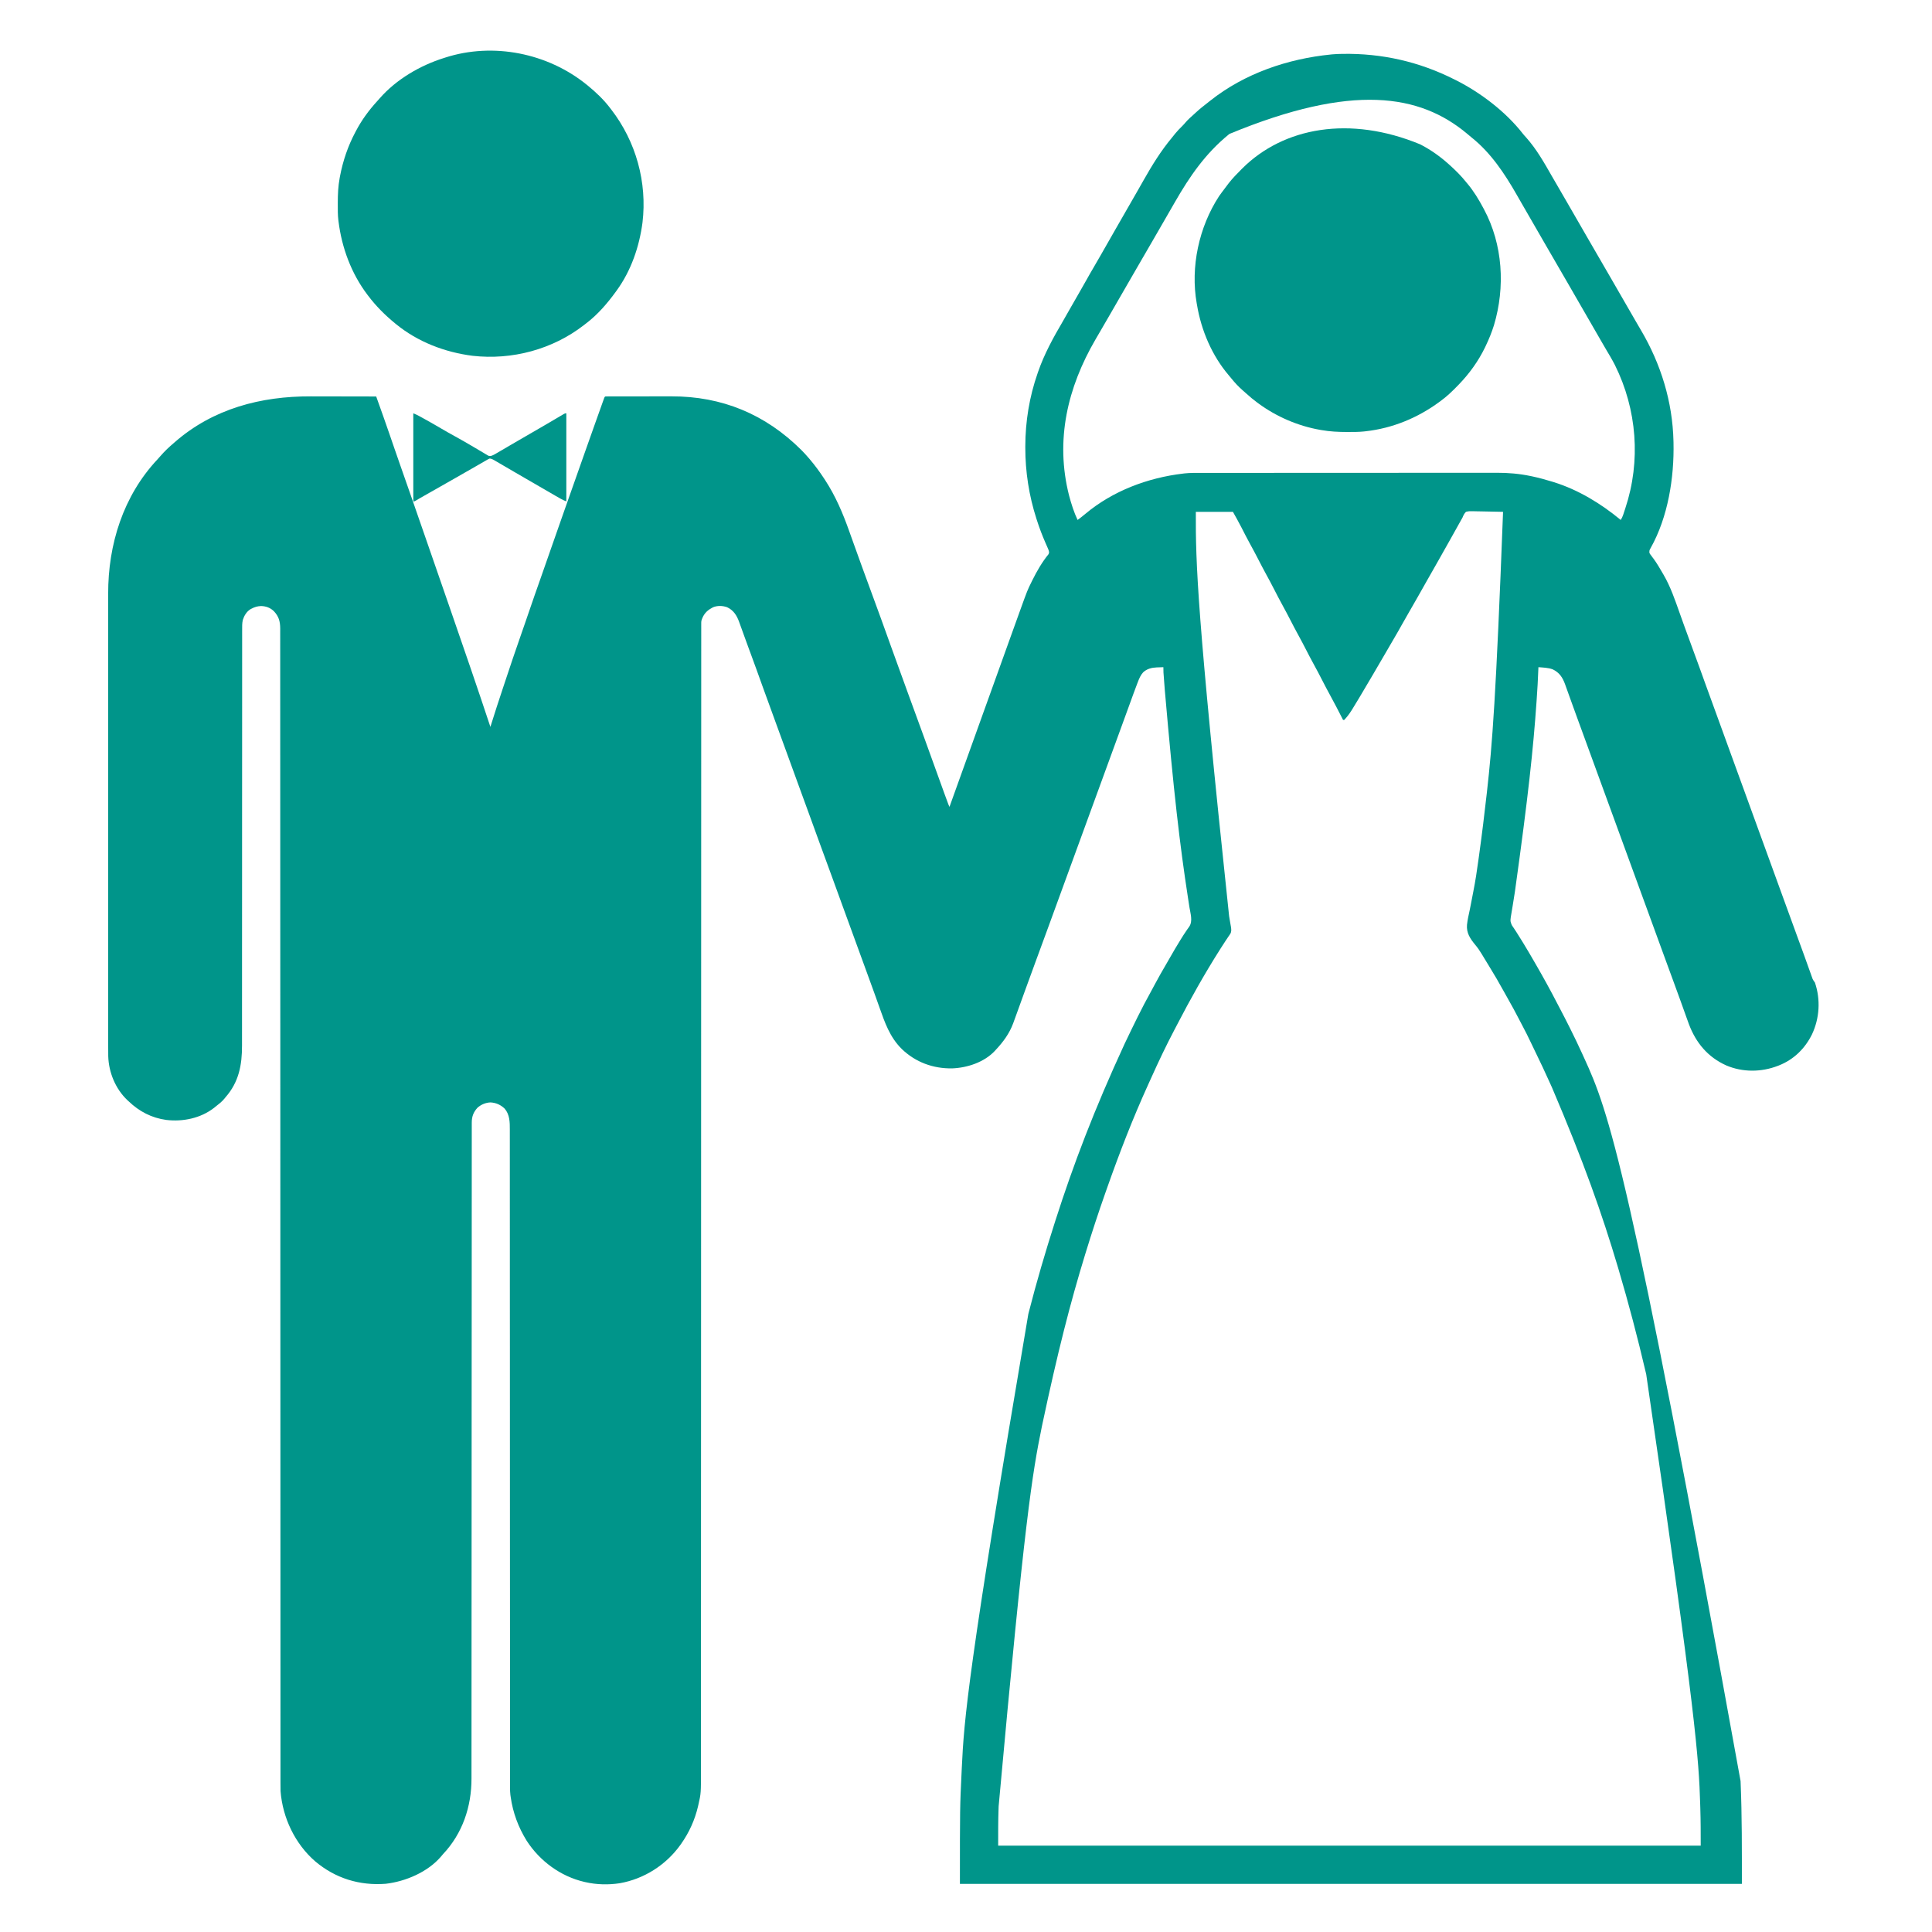
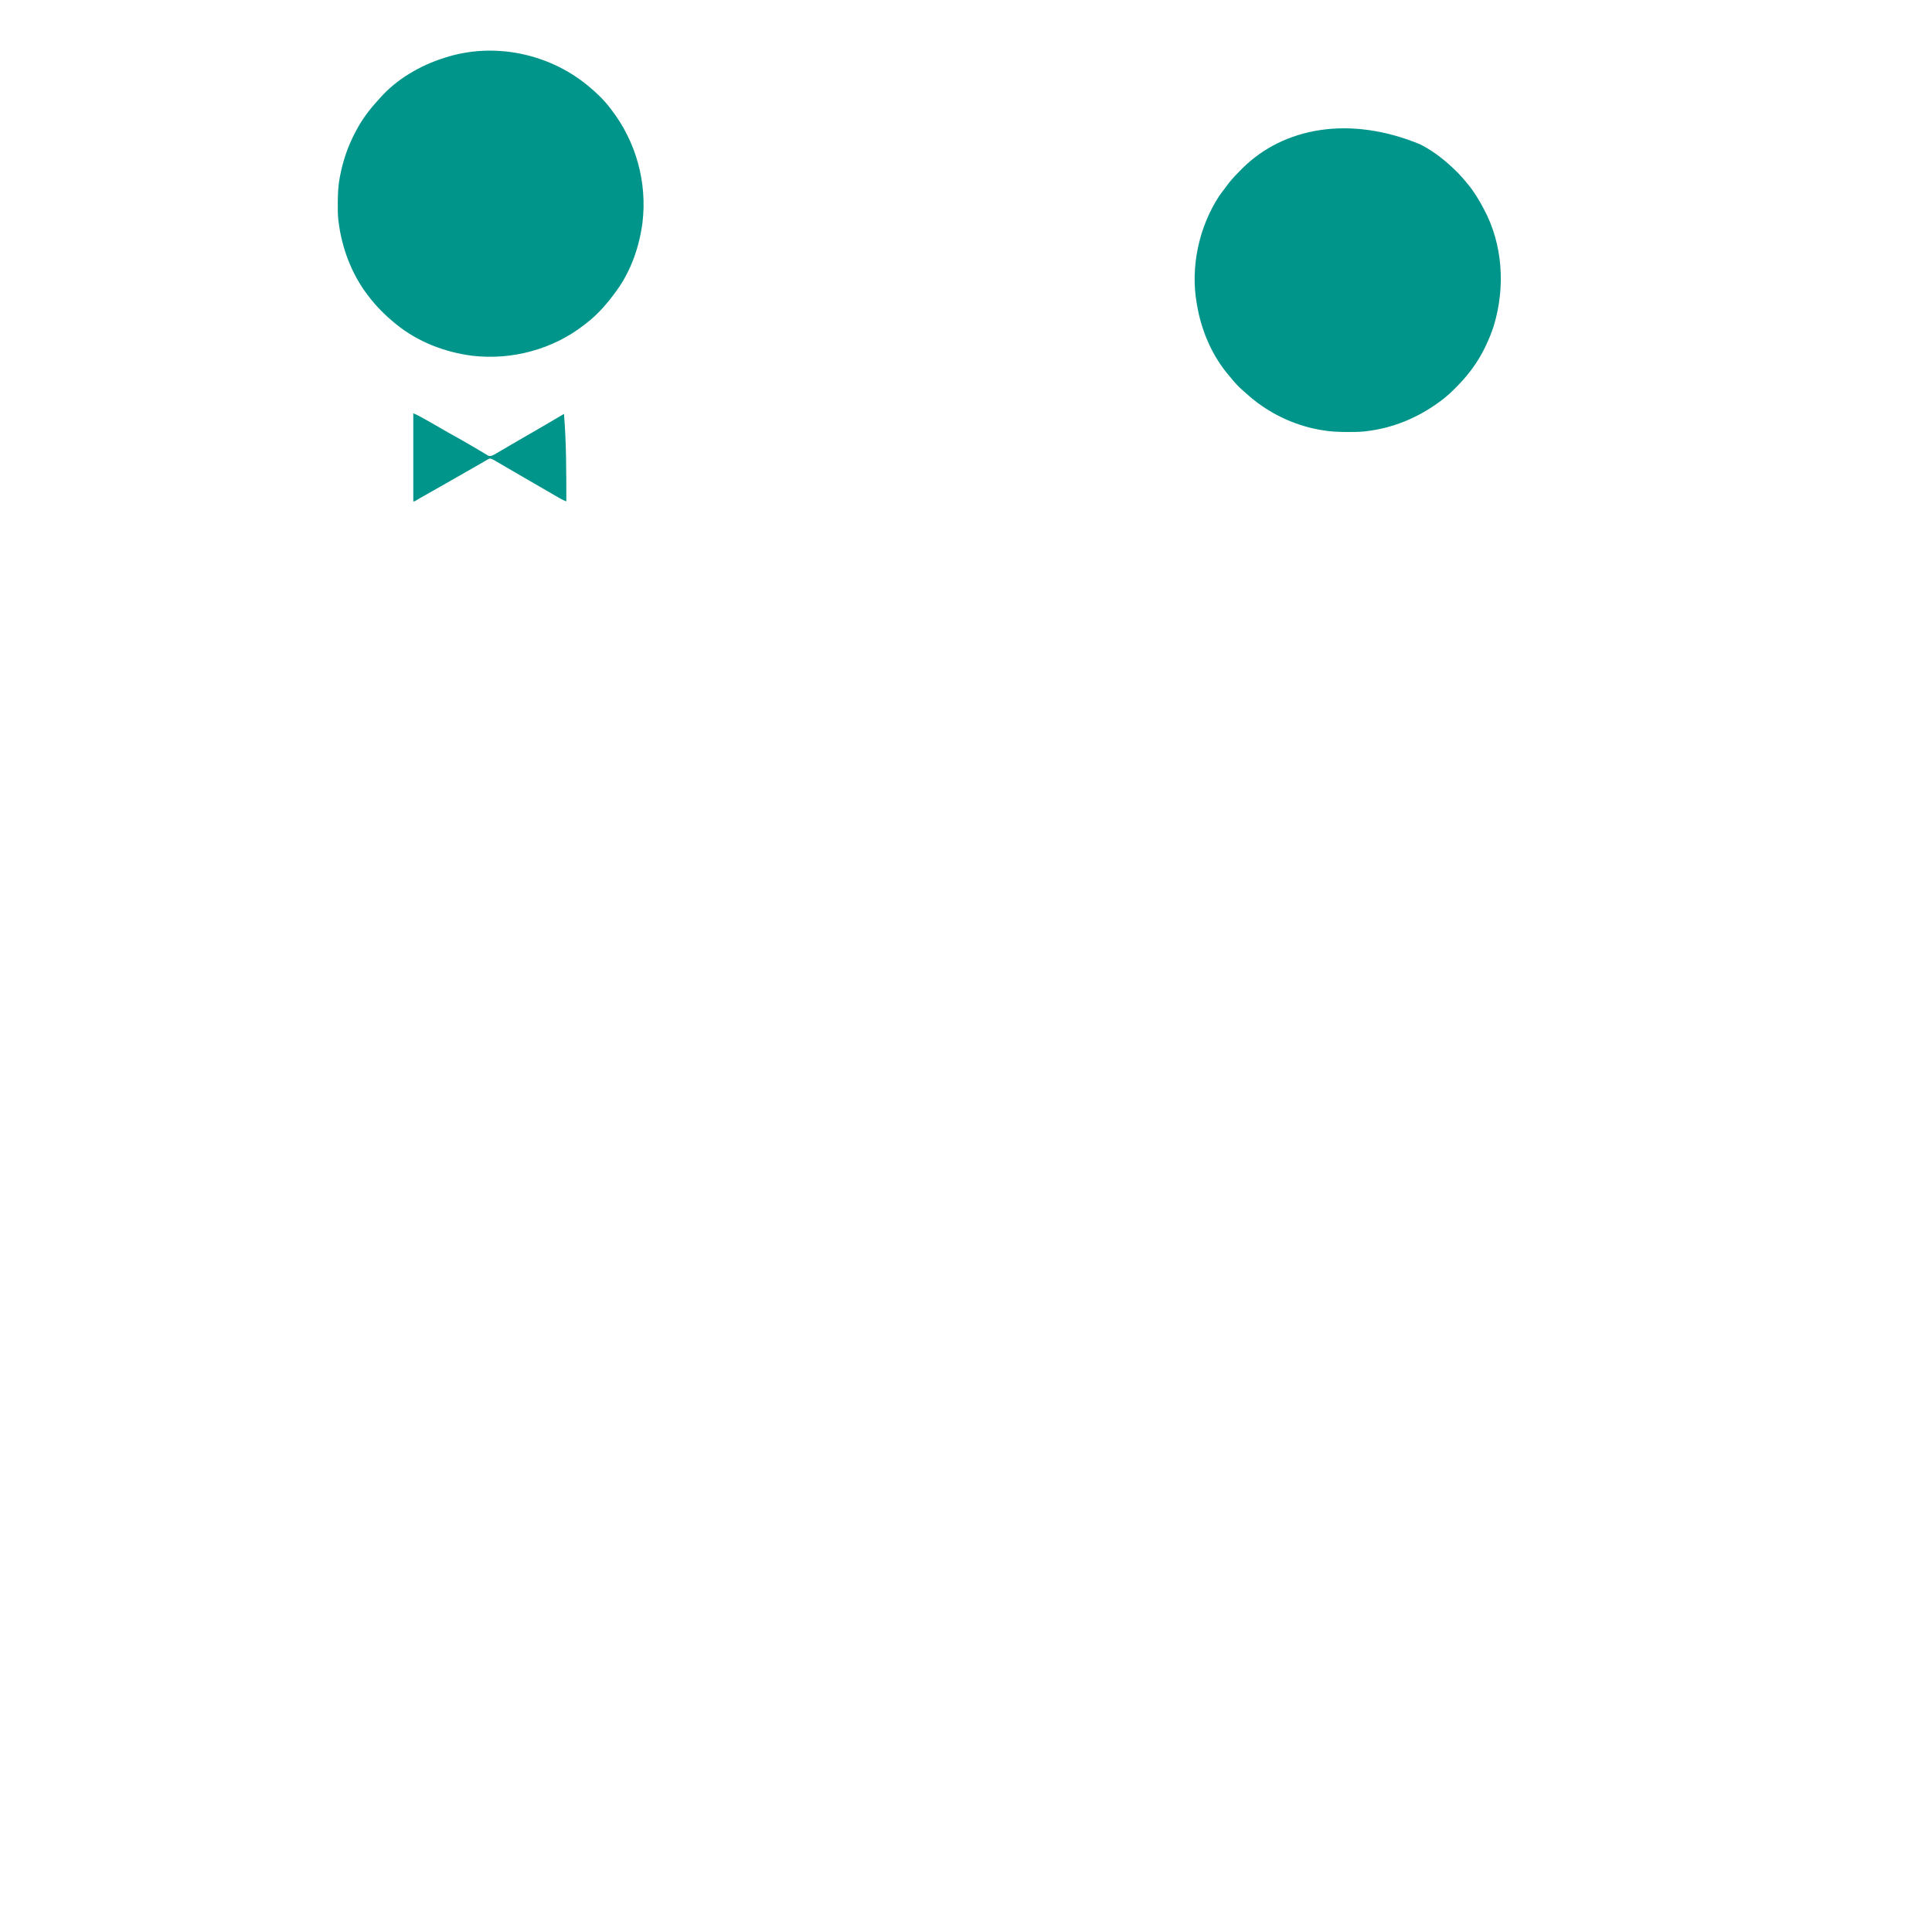
<svg xmlns="http://www.w3.org/2000/svg" width="3333" height="3333">
-   <path d="M0 0 C67.81 -1.125 132.254 13.507 192.831 44.062 C194.03 44.661 194.03 44.661 195.254 45.272 C237.978 66.704 281.532 99.864 311.018 137.757 C312.758 139.97 314.597 142.005 316.518 144.062 C334.342 163.973 347.817 187.711 360.971 210.81 C363.89 215.914 366.86 220.988 369.831 226.062 C376.579 237.609 383.264 249.191 389.939 260.78 C393.067 266.209 396.199 271.635 399.331 277.062 C400.581 279.229 401.831 281.395 403.081 283.562 C403.699 284.635 404.318 285.707 404.956 286.812 C410.581 296.562 410.581 296.562 412.456 299.812 C413.705 301.978 414.954 304.143 416.203 306.308 C419.343 311.748 422.48 317.189 425.616 322.632 C431.661 333.124 437.722 343.607 443.831 354.062 C450.578 365.609 457.264 377.191 463.939 388.78 C467.067 394.209 470.199 399.635 473.331 405.062 C474.581 407.229 475.831 409.395 477.081 411.562 C477.699 412.635 478.318 413.707 478.956 414.812 C485.831 426.729 492.706 438.645 499.581 450.562 C500.199 451.634 500.818 452.707 501.456 453.811 C502.706 455.98 503.956 458.149 505.203 460.319 C508.31 465.717 511.438 471.1 514.616 476.457 C549.13 534.888 569.226 600.013 570.831 668.062 C570.863 669.35 570.863 669.35 570.897 670.665 C572.212 730.961 561.5 799.088 531.475 852.457 C529.185 856.541 529.185 856.541 529.352 861.015 C530.371 862.863 531.495 864.431 532.831 866.062 C533.398 866.85 533.965 867.637 534.549 868.449 C535.431 869.588 535.431 869.588 536.331 870.75 C542.489 879.102 547.635 888.091 552.831 897.062 C553.207 897.706 553.584 898.35 553.972 899.014 C565.864 919.54 573.637 942.434 581.526 964.709 C583.43 970.077 585.355 975.437 587.276 980.798 C588.014 982.859 588.751 984.92 589.489 986.981 C594.321 1000.481 599.288 1013.929 604.268 1027.375 C611.989 1048.239 619.56 1069.153 627.059 1090.098 C634.051 1109.623 641.132 1129.112 648.331 1148.562 C656.03 1169.364 663.582 1190.215 671.06 1211.098 C678.051 1230.623 685.132 1250.112 692.331 1269.562 C700.03 1290.364 707.582 1311.215 715.06 1332.098 C722.051 1351.623 729.132 1371.112 736.331 1390.562 C743.78 1410.688 751.096 1430.858 758.331 1451.062 C766.439 1473.705 774.665 1496.301 783.018 1518.856 C787.384 1530.655 791.712 1542.466 795.964 1554.306 C796.699 1556.354 797.435 1558.401 798.172 1560.447 C802.071 1571.292 802.071 1571.292 803.832 1576.238 C805.11 1579.823 806.395 1583.406 807.682 1586.988 C808.059 1588.055 808.436 1589.122 808.825 1590.221 C809.178 1591.2 809.532 1592.179 809.896 1593.188 C810.35 1594.463 810.35 1594.463 810.814 1595.763 C811.88 1598.174 813.237 1599.974 814.831 1602.062 C824.818 1631.313 822.943 1663.592 809.792 1691.515 C797.669 1715.995 778.398 1734.99 752.831 1745.062 C751.851 1745.448 751.851 1745.448 750.853 1745.843 C722.239 1756.887 690.202 1757.126 661.831 1745.062 C630.071 1730.722 609.677 1706.206 597.51 1674.041 C595.39 1668.31 593.33 1662.558 591.284 1656.8 C589.919 1652.958 588.544 1649.12 587.166 1645.283 C586.694 1643.969 586.222 1642.655 585.75 1641.34 C585.399 1640.362 585.399 1640.362 585.04 1639.364 C584.33 1637.386 583.621 1635.407 582.913 1633.428 C578.659 1621.553 574.319 1609.71 569.956 1597.875 C568.482 1593.873 567.01 1589.872 565.538 1585.871 C564.976 1584.345 564.976 1584.345 564.404 1582.789 C559.461 1569.347 554.553 1555.892 549.643 1542.437 C549.155 1541.1 548.667 1539.763 548.179 1538.426 C546.21 1533.028 544.24 1527.631 542.271 1522.234 C538.869 1512.908 535.466 1503.582 532.061 1494.257 C531.706 1493.285 531.706 1493.285 531.344 1492.294 C530.15 1489.024 528.957 1485.755 527.763 1482.485 C525.608 1476.584 523.454 1470.683 521.3 1464.782 C520.102 1461.5 518.904 1458.219 517.706 1454.937 C517.226 1453.625 516.747 1452.312 516.268 1451 C515.912 1450.025 515.912 1450.025 515.549 1449.031 C491.831 1384.062 468.112 1319.093 443.674 1252.156 C443.195 1250.843 442.716 1249.531 442.237 1248.218 C441.039 1244.937 439.841 1241.655 438.643 1238.373 C436.489 1232.473 434.335 1226.573 432.181 1220.673 C430.986 1217.401 429.791 1214.128 428.596 1210.855 C428.241 1209.882 428.241 1209.882 427.879 1208.89 C425.216 1201.597 422.554 1194.303 419.891 1187.01 C419.648 1186.343 419.404 1185.676 419.154 1184.989 C417.925 1181.623 416.696 1178.256 415.467 1174.89 C413.051 1168.269 410.633 1161.649 408.212 1155.03 C407.268 1152.45 406.325 1149.869 405.381 1147.289 C405.15 1146.656 404.919 1146.023 404.68 1145.371 C401.669 1137.132 398.681 1128.885 395.715 1120.63 C393.981 1115.805 392.239 1110.982 390.497 1106.16 C389.689 1103.919 388.885 1101.676 388.086 1099.431 C386.988 1096.35 385.877 1093.274 384.764 1090.199 C384.453 1089.313 384.141 1088.428 383.82 1087.515 C379.499 1075.684 374.056 1067.31 362.518 1061.812 C354.715 1058.863 346.072 1058.739 337.831 1058.062 C337.811 1058.648 337.792 1059.234 337.772 1059.837 C337.141 1078.523 336.008 1097.163 334.706 1115.812 C334.626 1116.961 334.626 1116.961 334.544 1118.134 C328.909 1198.973 320.423 1279.556 297.374 1444.738 C297.217 1445.759 297.217 1445.759 297.057 1446.8 C295.877 1454.474 294.661 1462.141 293.396 1469.802 C293.278 1470.514 293.161 1471.227 293.04 1471.961 C292.482 1475.356 291.919 1478.748 291.344 1482.14 C291.046 1483.943 291.046 1483.943 290.742 1485.781 C290.565 1486.829 290.389 1487.877 290.207 1488.956 C289.27 1496.322 289.27 1496.322 291.893 1502.988 C292.352 1503.688 292.811 1504.388 293.283 1505.11 C293.794 1505.857 294.304 1506.604 294.831 1507.375 C295.939 1509.063 297.046 1510.754 298.151 1512.445 C299.045 1513.801 299.045 1513.801 299.957 1515.184 C303.298 1520.316 306.5 1525.533 309.706 1530.75 C310.72 1532.399 310.72 1532.399 311.755 1534.082 C318.632 1545.302 325.267 1556.657 331.831 1568.062 C332.335 1568.936 332.84 1569.81 333.359 1570.71 C346.085 1592.768 358.423 1615.012 370.067 1637.661 C371.804 1641.012 373.564 1644.349 375.329 1647.685 C380.901 1658.224 386.317 1668.834 391.643 1679.5 C392.077 1680.368 392.511 1681.236 392.958 1682.131 C399.898 1696.037 406.639 1710.012 413.061 1724.167 C414.339 1726.984 415.626 1729.798 416.917 1732.609 C458.805 1823.811 494.561 1917.919 686.581 2979.687 C686.611 2980.4 686.64 2981.113 686.671 2981.848 C689.117 3040.305 688.831 3098.446 688.831 3157.062 C243.661 3157.062 -201.509 3157.062 -660.169 3157.062 C-660.169 3024.76 -660.169 3024.76 -657.283 2964.443 C-657.17 2962.074 -657.059 2959.704 -656.949 2957.335 C-653.057 2873.483 -646.721 2789.744 -542.169 2174.062 C-541.887 2172.957 -541.604 2171.853 -541.313 2170.715 C-527.91 2118.372 -512.671 2066.508 -496.169 2015.062 C-495.851 2014.068 -495.533 2013.073 -495.205 2012.049 C-464.413 1915.938 -428.558 1821.565 -376.169 1708.062 C-375.869 1707.432 -375.568 1706.802 -375.258 1706.153 C-361.026 1676.383 -346.709 1646.564 -330.643 1617.735 C-328.41 1613.684 -326.245 1609.599 -324.071 1605.517 C-317.811 1593.782 -311.284 1582.24 -304.529 1570.785 C-301.883 1566.296 -299.297 1561.778 -296.736 1557.24 C-291.723 1548.362 -286.513 1539.621 -281.169 1530.937 C-280.496 1529.837 -279.823 1528.736 -279.129 1527.603 C-276.01 1522.534 -272.844 1517.531 -269.447 1512.644 C-268.88 1511.811 -268.314 1510.978 -267.73 1510.119 C-266.693 1508.606 -265.63 1507.109 -264.535 1505.638 C-258.101 1496.156 -262.488 1483.095 -264.163 1472.458 C-264.519 1470.193 -264.869 1467.927 -265.217 1465.661 C-265.725 1462.361 -266.234 1459.061 -266.744 1455.761 C-280.735 1365.068 -291.4 1273.906 -306.669 1097.937 C-306.735 1097.086 -306.801 1096.235 -306.868 1095.357 C-307.24 1090.515 -307.609 1085.673 -307.972 1080.83 C-308.081 1079.375 -308.191 1077.919 -308.302 1076.464 C-308.452 1074.479 -308.599 1072.493 -308.746 1070.507 C-308.869 1068.846 -308.869 1068.846 -308.995 1067.153 C-309.166 1064.115 -309.2 1061.104 -309.169 1058.062 C-312.15 1058.15 -315.128 1058.257 -318.107 1058.375 C-318.938 1058.397 -319.769 1058.42 -320.625 1058.443 C-329.391 1058.818 -337.668 1060.875 -344.169 1067.062 C-348.514 1071.898 -350.909 1077.589 -353.201 1083.601 C-353.647 1084.76 -353.647 1084.76 -354.101 1085.942 C-358.514 1097.487 -362.711 1109.113 -366.934 1120.728 C-368.194 1124.192 -369.456 1127.654 -370.718 1131.117 C-372.56 1136.171 -374.402 1141.226 -376.242 1146.281 C-379.485 1155.185 -382.732 1164.087 -385.982 1172.988 C-386.217 1173.632 -386.453 1174.277 -386.695 1174.941 C-387.879 1178.184 -389.064 1181.427 -390.248 1184.67 C-392.399 1190.56 -394.549 1196.45 -396.7 1202.34 C-397.898 1205.623 -399.096 1208.905 -400.294 1212.187 C-400.774 1213.5 -401.253 1214.812 -401.732 1216.125 C-425.451 1281.093 -449.169 1346.062 -473.607 1413 C-473.844 1413.649 -474.081 1414.299 -474.326 1414.968 C-474.805 1416.281 -475.284 1417.593 -475.763 1418.906 C-476.961 1422.187 -478.159 1425.469 -479.357 1428.75 C-481.512 1434.653 -483.667 1440.556 -485.822 1446.459 C-487.019 1449.735 -488.215 1453.012 -489.412 1456.289 C-489.649 1456.938 -489.886 1457.586 -490.13 1458.255 C-493.509 1467.511 -496.886 1476.768 -500.262 1486.026 C-502.439 1491.997 -504.616 1497.967 -506.794 1503.937 C-507.033 1504.591 -507.272 1505.245 -507.517 1505.919 C-514.997 1526.421 -522.527 1546.904 -530.088 1567.376 C-536.182 1583.884 -542.211 1600.415 -548.188 1616.966 C-551.423 1625.924 -554.668 1634.879 -557.914 1643.834 C-559.319 1647.713 -560.722 1651.592 -562.121 1655.474 C-563.489 1659.269 -564.87 1663.061 -566.263 1666.848 C-566.94 1668.698 -567.605 1670.553 -568.269 1672.408 C-574.762 1689.934 -585.429 1704.516 -598.169 1718.062 C-598.719 1718.676 -599.268 1719.289 -599.833 1719.921 C-618.123 1739.562 -647.39 1749.199 -673.572 1750.191 C-706.381 1750.707 -736.609 1739.648 -760.392 1716.804 C-781.214 1696.246 -789.725 1671.161 -799.303 1644.092 C-801.338 1638.35 -803.392 1632.614 -805.441 1626.876 C-806.215 1624.709 -806.989 1622.541 -807.762 1620.374 C-812.196 1607.95 -816.725 1595.562 -821.294 1583.187 C-827.819 1565.502 -834.264 1547.79 -840.669 1530.062 C-847.48 1511.215 -854.339 1492.388 -861.267 1473.584 C-867.85 1455.711 -874.338 1437.805 -880.808 1419.892 C-887.854 1400.389 -894.995 1380.924 -902.183 1361.473 C-908.632 1344.015 -914.986 1326.526 -921.264 1309.007 C-927.306 1292.157 -933.464 1275.352 -939.669 1258.562 C-946.627 1239.738 -953.498 1220.887 -960.269 1201.995 C-966.204 1185.44 -972.256 1168.931 -978.357 1152.437 C-986.055 1131.623 -993.621 1110.765 -1001.107 1089.875 C-1007.693 1071.499 -1014.282 1053.126 -1021.077 1034.826 C-1021.613 1033.383 -1022.149 1031.939 -1022.685 1030.496 C-1022.953 1029.775 -1023.22 1029.054 -1023.496 1028.312 C-1025.563 1022.733 -1027.594 1017.142 -1029.616 1011.547 C-1031.247 1007.037 -1032.885 1002.529 -1034.524 998.021 C-1035.32 995.824 -1036.113 993.625 -1036.903 991.426 C-1038.006 988.356 -1039.12 985.291 -1040.236 982.226 C-1040.559 981.316 -1040.883 980.407 -1041.216 979.469 C-1045.243 968.495 -1050.908 959.719 -1061.794 954.625 C-1069.483 951.888 -1078.43 951.557 -1086.044 954.687 C-1087.445 955.433 -1088.821 956.225 -1090.169 957.062 C-1090.867 957.486 -1091.564 957.91 -1092.283 958.347 C-1099.479 963.212 -1103.761 969.775 -1106.169 978.062 C-1106.464 981.007 -1106.464 981.007 -1106.42 984.091 C-1106.426 985.287 -1106.431 986.482 -1106.436 987.714 C-1106.431 989.022 -1106.427 990.331 -1106.422 991.679 C-1106.424 993.095 -1106.427 994.51 -1106.431 995.926 C-1106.439 999.836 -1106.435 1003.746 -1106.428 1007.656 C-1106.424 1011.918 -1106.43 1016.18 -1106.436 1020.443 C-1106.444 1027.948 -1106.444 1035.453 -1106.44 1042.959 C-1106.433 1054.195 -1106.438 1065.431 -1106.446 1076.667 C-1106.458 1095.815 -1106.461 1114.962 -1106.458 1134.11 C-1106.456 1153.523 -1106.458 1172.935 -1106.465 1192.348 C-1106.466 1193.573 -1106.466 1194.798 -1106.467 1196.059 C-1106.469 1202.304 -1106.472 1208.549 -1106.474 1214.794 C-1106.492 1259.338 -1106.501 1303.883 -1106.505 1348.428 C-1106.509 1393.949 -1106.518 1439.47 -1106.533 1484.991 C-1106.534 1485.686 -1106.534 1486.382 -1106.534 1487.098 C-1106.54 1502.64 -1106.545 1518.181 -1106.551 1533.723 C-1106.561 1562.467 -1106.571 1591.212 -1106.58 1619.956 C-1106.581 1622.137 -1106.582 1624.317 -1106.582 1626.497 C-1106.605 1695.018 -1106.622 1763.54 -1106.637 1832.061 C-1106.638 1836.609 -1106.639 1841.157 -1106.64 1845.704 C-1106.65 1891.365 -1106.66 1937.026 -1106.669 1982.687 C-1106.679 2029.083 -1106.689 2075.478 -1106.7 2121.874 C-1106.701 2126.418 -1106.702 2130.962 -1106.703 2135.505 C-1106.718 2203.968 -1106.735 2272.43 -1106.757 2340.893 C-1106.758 2343.072 -1106.759 2345.252 -1106.759 2347.432 C-1106.769 2376.167 -1106.779 2404.903 -1106.789 2433.639 C-1106.795 2449.179 -1106.8 2464.72 -1106.805 2480.26 C-1106.806 2480.955 -1106.806 2481.651 -1106.806 2482.367 C-1106.822 2527.868 -1106.83 2573.368 -1106.834 2618.869 C-1106.838 2663.99 -1106.848 2709.111 -1106.866 2754.232 C-1106.869 2760.467 -1106.871 2766.702 -1106.873 2772.936 C-1106.874 2774.158 -1106.874 2775.381 -1106.875 2776.64 C-1106.882 2795.995 -1106.882 2815.35 -1106.88 2834.704 C-1106.878 2853.735 -1106.883 2872.765 -1106.895 2891.795 C-1106.902 2902.953 -1106.904 2914.11 -1106.897 2925.268 C-1106.894 2932.682 -1106.897 2940.096 -1106.906 2947.51 C-1106.911 2951.71 -1106.913 2955.91 -1106.907 2960.11 C-1106.844 3000.848 -1106.844 3000.848 -1111.357 3020.562 C-1111.571 3021.514 -1111.786 3022.467 -1112.006 3023.448 C-1117.494 3046.833 -1127.314 3068.471 -1141.169 3088.062 C-1141.799 3088.956 -1141.799 3088.956 -1142.44 3089.868 C-1167.204 3124.464 -1205.12 3148.561 -1247.044 3155.937 C-1266.33 3158.91 -1287.14 3158.452 -1306.169 3154.062 C-1306.905 3153.896 -1307.64 3153.729 -1308.398 3153.558 C-1349.167 3144.028 -1384.925 3117.674 -1407.593 3082.603 C-1421.984 3059.413 -1431.374 3034.103 -1435.169 3007.062 C-1435.339 3005.866 -1435.508 3004.67 -1435.683 3003.438 C-1436.212 2999.159 -1436.309 2994.953 -1436.295 2990.645 C-1436.297 2989.831 -1436.298 2989.017 -1436.3 2988.178 C-1436.304 2985.451 -1436.3 2982.725 -1436.297 2979.998 C-1436.298 2978.014 -1436.3 2976.03 -1436.302 2974.047 C-1436.306 2968.576 -1436.305 2963.106 -1436.302 2957.635 C-1436.3 2951.691 -1436.304 2945.746 -1436.307 2939.802 C-1436.312 2929.377 -1436.313 2918.953 -1436.312 2908.528 C-1436.311 2897.342 -1436.312 2886.155 -1436.316 2874.969 C-1436.316 2874.263 -1436.316 2873.556 -1436.316 2872.829 C-1436.318 2869.226 -1436.319 2865.624 -1436.32 2862.022 C-1436.323 2854.636 -1436.325 2847.251 -1436.328 2839.866 C-1436.328 2838.75 -1436.328 2838.75 -1436.328 2837.612 C-1436.332 2826.035 -1436.334 2814.458 -1436.336 2802.881 C-1436.336 2801.708 -1436.336 2801.708 -1436.336 2800.511 C-1436.336 2797.334 -1436.337 2794.158 -1436.337 2790.981 C-1436.342 2752.151 -1436.357 2713.32 -1436.376 2674.489 C-1436.38 2665.402 -1436.385 2656.316 -1436.389 2647.229 C-1436.39 2645.565 -1436.39 2643.901 -1436.391 2642.236 C-1436.393 2638.897 -1436.394 2635.558 -1436.396 2632.219 C-1436.398 2628.867 -1436.399 2625.516 -1436.401 2622.165 C-1436.419 2583.505 -1436.436 2544.846 -1436.451 2506.187 C-1436.452 2503.566 -1436.453 2500.946 -1436.454 2498.325 C-1436.471 2457.956 -1436.484 2417.588 -1436.49 2377.22 C-1436.49 2376.352 -1436.49 2375.484 -1436.49 2374.589 C-1436.492 2360.589 -1436.494 2346.589 -1436.496 2332.59 C-1436.501 2292.264 -1436.509 2251.938 -1436.53 2211.612 C-1436.531 2210.783 -1436.531 2209.954 -1436.531 2209.099 C-1436.541 2191.713 -1436.551 2174.327 -1436.562 2156.94 C-1436.567 2148.799 -1436.572 2140.657 -1436.577 2132.515 C-1436.577 2131.713 -1436.578 2130.912 -1436.578 2130.086 C-1436.594 2104.263 -1436.596 2078.441 -1436.591 2052.618 C-1436.587 2026.61 -1436.594 2000.602 -1436.619 1974.595 C-1436.622 1971 -1436.626 1967.406 -1436.629 1963.812 C-1436.63 1963.107 -1436.63 1962.403 -1436.631 1961.677 C-1436.64 1950.523 -1436.636 1939.369 -1436.627 1928.216 C-1436.618 1917.247 -1436.623 1906.278 -1436.643 1895.309 C-1436.653 1889.442 -1436.657 1883.575 -1436.644 1877.708 C-1436.631 1872.369 -1436.637 1867.03 -1436.658 1861.692 C-1436.662 1859.774 -1436.66 1857.856 -1436.65 1855.938 C-1436.588 1843.171 -1436.716 1830.086 -1445.419 1819.773 C-1452.281 1813.065 -1460.298 1809.476 -1469.892 1808.898 C-1478.29 1809.212 -1486.006 1812.43 -1492.341 1817.957 C-1499.536 1825.751 -1502.327 1833.481 -1502.297 1843.951 C-1502.298 1844.757 -1502.3 1845.562 -1502.301 1846.393 C-1502.306 1849.115 -1502.303 1851.837 -1502.3 1854.559 C-1502.301 1856.53 -1502.303 1858.501 -1502.306 1860.472 C-1502.311 1865.926 -1502.31 1871.379 -1502.308 1876.833 C-1502.307 1882.752 -1502.312 1888.672 -1502.316 1894.591 C-1502.322 1904.978 -1502.325 1915.365 -1502.326 1925.753 C-1502.326 1936.902 -1502.329 1948.051 -1502.334 1959.2 C-1502.334 1959.904 -1502.335 1960.607 -1502.335 1961.332 C-1502.337 1964.919 -1502.339 1968.506 -1502.34 1972.093 C-1502.344 1979.449 -1502.347 1986.804 -1502.351 1994.16 C-1502.351 1994.901 -1502.351 1995.642 -1502.352 1996.405 C-1502.359 2012.692 -1502.363 2028.979 -1502.367 2045.267 C-1502.377 2083.179 -1502.396 2121.092 -1502.418 2159.005 C-1502.426 2173.883 -1502.434 2188.762 -1502.443 2203.641 C-1502.444 2206.148 -1502.445 2208.655 -1502.447 2211.161 C-1502.468 2249.711 -1502.488 2288.261 -1502.506 2326.811 C-1502.507 2329.425 -1502.509 2332.039 -1502.51 2334.653 C-1502.529 2374.893 -1502.546 2415.134 -1502.558 2455.375 C-1502.558 2456.24 -1502.559 2457.105 -1502.559 2457.996 C-1502.562 2467.591 -1502.565 2477.185 -1502.568 2486.78 C-1502.568 2487.642 -1502.568 2488.504 -1502.568 2489.392 C-1502.57 2493.741 -1502.571 2498.091 -1502.572 2502.44 C-1502.584 2541.753 -1502.598 2581.066 -1502.621 2620.379 C-1502.622 2621.206 -1502.622 2622.033 -1502.623 2622.885 C-1502.633 2640.223 -1502.644 2657.562 -1502.656 2674.9 C-1502.661 2683.02 -1502.666 2691.141 -1502.672 2699.261 C-1502.672 2700.46 -1502.672 2700.46 -1502.673 2701.684 C-1502.69 2727.413 -1502.696 2753.142 -1502.698 2778.872 C-1502.699 2804.802 -1502.71 2830.731 -1502.733 2856.661 C-1502.736 2860.25 -1502.739 2863.839 -1502.742 2867.427 C-1502.743 2868.131 -1502.743 2868.834 -1502.744 2869.559 C-1502.753 2880.667 -1502.752 2891.775 -1502.747 2902.882 C-1502.742 2913.823 -1502.748 2924.764 -1502.765 2935.705 C-1502.774 2941.551 -1502.778 2947.396 -1502.769 2953.241 C-1502.76 2958.571 -1502.766 2963.902 -1502.782 2969.232 C-1502.786 2971.136 -1502.784 2973.04 -1502.777 2974.944 C-1502.606 3023.692 -1518.313 3070.379 -1552.169 3106.062 C-1553.22 3107.304 -1554.263 3108.553 -1555.294 3109.812 C-1578.196 3136.646 -1616.452 3152.927 -1650.818 3156.883 C-1696.004 3160.317 -1737.507 3147.517 -1772.232 3118.312 C-1807.216 3088.036 -1828.595 3043.056 -1832.169 2997.062 C-1832.311 2992.384 -1832.304 2987.709 -1832.297 2983.029 C-1832.298 2981.605 -1832.299 2980.18 -1832.301 2978.756 C-1832.306 2974.836 -1832.304 2970.916 -1832.301 2966.996 C-1832.299 2962.718 -1832.303 2958.439 -1832.306 2954.161 C-1832.31 2946.632 -1832.311 2939.103 -1832.309 2931.574 C-1832.307 2920.303 -1832.31 2909.031 -1832.315 2897.76 C-1832.322 2878.552 -1832.325 2859.343 -1832.326 2840.135 C-1832.326 2820.664 -1832.329 2801.193 -1832.334 2781.722 C-1832.334 2780.493 -1832.335 2779.264 -1832.335 2777.998 C-1832.337 2771.732 -1832.339 2765.466 -1832.34 2759.2 C-1832.344 2746.352 -1832.347 2733.505 -1832.351 2720.657 C-1832.351 2718.716 -1832.351 2718.716 -1832.352 2716.736 C-1832.357 2696.59 -1832.361 2676.444 -1832.364 2656.298 C-1832.364 2655.618 -1832.364 2654.937 -1832.364 2654.236 C-1832.365 2647.325 -1832.366 2640.414 -1832.367 2633.503 C-1832.374 2585.068 -1832.384 2536.633 -1832.4 2488.199 C-1832.4 2487.501 -1832.4 2486.803 -1832.4 2486.085 C-1832.406 2468.36 -1832.412 2450.635 -1832.418 2432.91 C-1832.423 2417.107 -1832.428 2401.303 -1832.433 2385.5 C-1832.433 2384.784 -1832.433 2384.068 -1832.434 2383.33 C-1832.436 2374.624 -1832.439 2365.917 -1832.442 2357.21 C-1832.443 2352.838 -1832.445 2348.466 -1832.446 2344.095 C-1832.468 2276.117 -1832.488 2208.14 -1832.506 2140.163 C-1832.507 2136.363 -1832.508 2132.564 -1832.509 2128.764 C-1832.529 2057.765 -1832.546 1986.765 -1832.558 1915.765 C-1832.558 1914.239 -1832.559 1912.712 -1832.559 1911.186 C-1832.562 1894.423 -1832.565 1877.659 -1832.568 1860.896 C-1832.568 1860.143 -1832.568 1859.39 -1832.568 1858.614 C-1832.569 1851.773 -1832.57 1844.933 -1832.572 1838.092 C-1832.584 1767.929 -1832.597 1697.767 -1832.621 1627.605 C-1832.621 1626.884 -1832.622 1626.162 -1832.622 1625.419 C-1832.633 1593.746 -1832.644 1562.072 -1832.656 1530.399 C-1832.661 1517.657 -1832.666 1504.915 -1832.671 1492.173 C-1832.672 1490.061 -1832.672 1487.948 -1832.673 1485.835 C-1832.69 1440.896 -1832.696 1395.957 -1832.698 1351.017 C-1832.699 1305.77 -1832.709 1260.522 -1832.733 1215.275 C-1832.736 1209.028 -1832.739 1202.781 -1832.742 1196.534 C-1832.743 1195.309 -1832.743 1194.085 -1832.744 1192.823 C-1832.753 1173.401 -1832.752 1153.98 -1832.747 1134.558 C-1832.742 1115.479 -1832.748 1096.4 -1832.765 1077.321 C-1832.775 1066.124 -1832.776 1054.927 -1832.766 1043.73 C-1832.76 1036.303 -1832.764 1028.876 -1832.778 1021.448 C-1832.785 1017.232 -1832.788 1013.016 -1832.777 1008.8 C-1832.767 1004.974 -1832.772 1001.148 -1832.787 997.322 C-1832.791 995.305 -1832.781 993.289 -1832.77 991.272 C-1832.848 978.911 -1835.235 970.404 -1843.763 961.375 C-1850.042 955.452 -1857.087 952.865 -1865.669 952.562 C-1871.856 952.773 -1876.73 954.155 -1882.169 957.062 C-1883.123 957.553 -1883.123 957.553 -1884.095 958.054 C-1890.692 962.062 -1894.955 969.238 -1897.246 976.454 C-1898.613 982.187 -1898.444 987.934 -1898.42 993.797 C-1898.423 995.077 -1898.426 996.357 -1898.428 997.675 C-1898.436 1001.227 -1898.431 1004.778 -1898.424 1008.33 C-1898.419 1012.194 -1898.425 1016.059 -1898.43 1019.923 C-1898.437 1026.696 -1898.437 1033.469 -1898.431 1040.242 C-1898.424 1050.315 -1898.428 1060.387 -1898.434 1070.459 C-1898.445 1087.408 -1898.446 1104.356 -1898.444 1121.305 C-1898.44 1145.529 -1898.454 1169.752 -1898.471 1193.976 C-1898.477 1203.699 -1898.483 1213.421 -1898.49 1223.144 C-1898.491 1224.764 -1898.491 1224.764 -1898.492 1226.417 C-1898.508 1252.133 -1898.519 1277.849 -1898.528 1303.565 C-1898.528 1304.69 -1898.529 1305.815 -1898.529 1306.975 C-1898.538 1333.217 -1898.545 1359.46 -1898.548 1385.702 C-1898.548 1386.83 -1898.548 1387.958 -1898.548 1389.12 C-1898.549 1394.808 -1898.549 1400.496 -1898.55 1406.184 C-1898.55 1407.308 -1898.55 1408.432 -1898.55 1409.59 C-1898.55 1411.859 -1898.55 1414.128 -1898.551 1416.397 C-1898.554 1453.906 -1898.571 1491.416 -1898.603 1528.925 C-1898.607 1534.225 -1898.611 1539.526 -1898.616 1544.826 C-1898.616 1545.87 -1898.617 1546.913 -1898.618 1547.987 C-1898.631 1564.757 -1898.629 1581.527 -1898.621 1598.297 C-1898.613 1615.162 -1898.62 1632.027 -1898.641 1648.892 C-1898.653 1658.904 -1898.653 1668.916 -1898.638 1678.927 C-1898.629 1685.626 -1898.635 1692.325 -1898.652 1699.024 C-1898.661 1702.833 -1898.664 1706.642 -1898.649 1710.452 C-1898.527 1744.428 -1904.148 1773.96 -1927.169 1800.062 C-1927.918 1801.008 -1927.918 1801.008 -1928.681 1801.972 C-1933.096 1807.525 -1938.597 1811.723 -1944.169 1816.062 C-1945.401 1817.069 -1945.401 1817.069 -1946.658 1818.097 C-1969.836 1836.229 -2000.57 1842.551 -2029.367 1839.112 C-2054.504 1835.701 -2075.932 1824.535 -2094.169 1807.062 C-2094.917 1806.378 -2095.665 1805.693 -2096.435 1804.988 C-2116.969 1785.567 -2128.635 1757.103 -2129.445 1729.061 C-2129.582 1721.039 -2129.576 1713.018 -2129.555 1704.995 C-2129.547 1700.733 -2129.557 1696.47 -2129.565 1692.207 C-2129.575 1684.748 -2129.575 1677.29 -2129.567 1669.831 C-2129.556 1658.738 -2129.562 1647.646 -2129.571 1636.553 C-2129.587 1616.735 -2129.585 1596.918 -2129.577 1577.1 C-2129.569 1559.748 -2129.567 1542.397 -2129.571 1525.045 C-2129.571 1523.893 -2129.571 1522.741 -2129.572 1521.554 C-2129.573 1516.877 -2129.573 1512.2 -2129.574 1507.523 C-2129.584 1463.656 -2129.575 1419.788 -2129.559 1375.921 C-2129.545 1336.995 -2129.546 1298.068 -2129.561 1259.142 C-2129.577 1215.373 -2129.583 1171.604 -2129.574 1127.836 C-2129.573 1123.163 -2129.572 1118.491 -2129.571 1113.818 C-2129.571 1112.668 -2129.57 1111.518 -2129.57 1110.332 C-2129.567 1093.006 -2129.571 1075.679 -2129.578 1058.353 C-2129.587 1038.63 -2129.585 1018.907 -2129.568 999.184 C-2129.56 988.163 -2129.559 977.143 -2129.57 966.122 C-2129.577 958.738 -2129.573 951.355 -2129.56 943.971 C-2129.553 939.779 -2129.55 935.587 -2129.561 931.394 C-2129.767 846.336 -2103.651 762.694 -2044.658 699.734 C-2042.585 697.508 -2040.582 695.25 -2038.607 692.937 C-2032.042 685.382 -2024.792 678.532 -2017.169 672.062 C-2016.261 671.264 -2015.352 670.466 -2014.416 669.644 C-1948.403 612.077 -1866.073 590.537 -1780.152 590.859 C-1776.16 590.872 -1772.169 590.873 -1768.177 590.875 C-1760.666 590.881 -1753.155 590.898 -1745.644 590.918 C-1737.073 590.941 -1728.502 590.951 -1719.931 590.961 C-1702.344 590.982 -1684.757 591.017 -1667.169 591.062 C-1659.093 613.576 -1651.044 636.096 -1643.293 658.724 C-1641.181 664.89 -1639.059 671.052 -1636.939 677.214 C-1636.523 678.423 -1636.108 679.632 -1635.679 680.877 C-1632.249 690.845 -1628.785 700.802 -1625.294 710.75 C-1625.028 711.51 -1624.761 712.27 -1624.486 713.053 C-1623.358 716.271 -1622.229 719.489 -1621.099 722.708 C-1616.527 735.738 -1611.973 748.775 -1607.419 761.812 C-1607.183 762.488 -1606.947 763.165 -1606.703 763.862 C-1598.219 788.151 -1589.787 812.457 -1581.382 836.773 C-1577.487 848.039 -1573.578 859.301 -1569.669 870.562 C-1561.951 892.8 -1554.249 915.044 -1546.552 937.289 C-1543.972 944.744 -1541.39 952.198 -1538.806 959.652 C-1515.579 1026.669 -1492.461 1093.727 -1470.169 1161.062 C-1469.718 1159.618 -1469.718 1159.618 -1469.258 1158.145 C-1462.615 1136.899 -1455.798 1115.722 -1448.704 1094.622 C-1446.506 1088.079 -1444.332 1081.528 -1442.162 1074.976 C-1434.992 1053.344 -1427.734 1031.75 -1420.181 1010.248 C-1416.394 999.46 -1412.647 988.659 -1408.939 977.843 C-1408.711 977.177 -1408.482 976.512 -1408.247 975.825 C-1407.073 972.399 -1405.898 968.973 -1404.724 965.547 C-1397.386 944.132 -1389.983 922.744 -1382.389 901.419 C-1376.898 885.995 -1371.508 870.539 -1366.169 855.062 C-1359.768 836.507 -1353.275 817.987 -1346.705 799.492 C-1341.153 783.862 -1335.654 768.215 -1330.169 752.562 C-1322.001 729.256 -1313.782 705.968 -1305.522 682.694 C-1303.581 677.223 -1301.641 671.751 -1299.702 666.278 C-1297.735 660.726 -1295.768 655.174 -1293.799 649.622 C-1292.6 646.238 -1291.4 642.854 -1290.202 639.47 C-1285.69 626.733 -1281.169 613.998 -1276.58 601.289 C-1276.246 600.36 -1275.913 599.432 -1275.57 598.476 C-1275.115 597.22 -1275.115 597.22 -1274.65 595.939 C-1274.387 595.21 -1274.123 594.48 -1273.852 593.729 C-1273.169 592.062 -1273.169 592.062 -1272.169 591.062 C-1270.374 590.961 -1268.574 590.931 -1266.775 590.928 C-1265.604 590.924 -1264.432 590.92 -1263.226 590.915 C-1261.928 590.916 -1260.631 590.916 -1259.294 590.917 C-1257.922 590.914 -1256.551 590.91 -1255.179 590.907 C-1251.436 590.898 -1247.693 590.895 -1243.95 590.895 C-1241.602 590.894 -1239.255 590.892 -1236.908 590.889 C-1228.692 590.88 -1220.477 590.876 -1212.261 590.877 C-1204.654 590.877 -1197.047 590.867 -1189.439 590.851 C-1182.881 590.838 -1176.323 590.833 -1169.765 590.833 C-1165.861 590.833 -1161.957 590.831 -1158.054 590.82 C-1070.589 590.596 -995.875 621.642 -933.857 683.25 C-929.413 687.681 -925.259 692.302 -921.169 697.062 C-920.622 697.697 -920.075 698.333 -919.511 698.987 C-910.244 709.825 -901.966 721.128 -894.169 733.062 C-893.505 734.072 -893.505 734.072 -892.827 735.103 C-874.851 762.588 -862.251 792.142 -851.294 823 C-850.388 825.528 -849.482 828.057 -848.574 830.585 C-846.932 835.158 -845.293 839.733 -843.658 844.308 C-839.46 856.059 -835.22 867.793 -830.972 879.526 C-830.1 881.934 -829.229 884.343 -828.358 886.751 C-821.906 904.589 -815.372 922.395 -808.794 940.187 C-800.541 962.511 -792.448 984.89 -784.418 1007.295 C-783.211 1010.66 -782.005 1014.025 -780.798 1017.39 C-780.561 1018.052 -780.324 1018.713 -780.08 1019.395 C-774.3 1035.511 -768.446 1051.601 -762.585 1067.688 C-761.765 1069.938 -760.946 1072.187 -760.126 1074.437 C-759.721 1075.55 -759.315 1076.664 -758.898 1077.811 C-755.918 1085.995 -752.953 1094.183 -749.994 1102.375 C-740.756 1127.943 -731.451 1153.483 -722.023 1178.982 C-715.908 1195.531 -709.908 1212.115 -704.032 1228.751 C-698.542 1244.291 -692.918 1259.78 -687.232 1275.25 C-686.832 1276.338 -686.432 1277.427 -686.02 1278.549 C-684.896 1281.61 -683.77 1284.67 -682.642 1287.73 C-682.136 1289.108 -682.136 1289.108 -681.619 1290.513 C-681.309 1291.351 -681 1292.188 -680.681 1293.051 C-680.412 1293.781 -680.143 1294.512 -679.865 1295.264 C-679.179 1297.122 -679.179 1297.122 -678.169 1299.062 C-677.982 1298.54 -677.796 1298.018 -677.603 1297.481 C-657.486 1241.329 -637.307 1185.2 -617.096 1129.082 C-614.558 1122.034 -612.02 1114.986 -609.482 1107.937 C-609.118 1106.927 -608.755 1105.917 -608.38 1104.877 C-602.544 1088.668 -596.716 1072.456 -590.891 1056.243 C-589.167 1051.445 -587.442 1046.647 -585.718 1041.849 C-585.23 1040.491 -584.741 1039.132 -584.253 1037.773 C-583.527 1035.752 -582.8 1033.731 -582.074 1031.71 C-579.588 1024.792 -577.102 1017.874 -574.618 1010.956 C-569.816 997.579 -565.005 984.206 -560.173 970.841 C-559.177 968.083 -558.183 965.326 -557.189 962.568 C-543.718 925.228 -543.718 925.228 -536.169 910.062 C-535.789 909.29 -535.409 908.518 -535.017 907.723 C-527.258 892.118 -518.441 876.82 -507.4 863.289 C-505.776 860.351 -506.311 859.268 -507.169 856.062 C-507.936 854.108 -508.755 852.174 -509.611 850.257 C-510.108 849.129 -510.605 848 -511.118 846.837 C-511.917 845.03 -511.917 845.03 -512.732 843.187 C-518.187 830.676 -523.006 818.065 -527.169 805.062 C-527.499 804.049 -527.828 803.037 -528.168 801.994 C-540.951 762.356 -547.419 720.829 -547.357 679.187 C-547.356 678.431 -547.356 677.675 -547.355 676.896 C-547.263 633.904 -540.325 591.664 -526.169 551.062 C-525.876 550.207 -525.582 549.352 -525.279 548.472 C-514.655 517.738 -498.991 489.292 -482.573 461.337 C-478.348 454.128 -474.232 446.864 -470.169 439.562 C-465.036 430.338 -459.774 421.2 -454.428 412.097 C-450.168 404.822 -446.021 397.49 -441.919 390.125 C-437.74 382.622 -433.509 375.163 -429.124 367.778 C-425.193 361.142 -421.366 354.448 -417.544 347.75 C-417.204 347.153 -416.864 346.556 -416.513 345.941 C-414.763 342.874 -413.015 339.807 -411.266 336.739 C-408.236 331.424 -405.199 326.112 -402.163 320.8 C-400.5 317.89 -398.836 314.98 -397.173 312.07 C-396.844 311.493 -396.514 310.916 -396.174 310.321 C-394.163 306.801 -392.153 303.281 -390.144 299.761 C-382.731 286.771 -375.293 273.796 -367.812 260.846 C-363.602 253.556 -359.411 246.255 -355.236 238.944 C-354.234 237.19 -353.231 235.437 -352.229 233.683 C-349.163 228.319 -346.104 222.951 -343.062 217.572 C-328.599 191.998 -313.456 167.46 -294.634 144.835 C-292.55 142.312 -290.523 139.745 -288.482 137.187 C-284.755 132.625 -280.712 128.501 -276.498 124.39 C-274.478 122.37 -272.626 120.312 -270.794 118.125 C-266.498 113.11 -261.558 108.785 -256.646 104.391 C-255.309 103.187 -253.986 101.967 -252.666 100.746 C-246.354 94.933 -239.7 89.646 -232.91 84.413 C-231.291 83.156 -229.688 81.878 -228.087 80.597 C-168.865 33.69 -94.644 8.483 -20.169 1.062 C-19.305 0.976 -18.44 0.89 -17.549 0.801 C-11.7 0.256 -5.868 0.115 0 0 Z M-195.169 138.062 C-195.679 138.477 -196.189 138.892 -196.714 139.319 C-236.618 171.931 -263.805 211.348 -289.23 255.683 C-292.367 261.148 -295.519 266.605 -298.669 272.062 C-299.92 274.229 -301.17 276.395 -302.419 278.562 C-304.919 282.895 -307.419 287.229 -309.919 291.562 C-310.538 292.635 -311.157 293.707 -311.795 294.812 C-313.044 296.978 -314.293 299.143 -315.542 301.308 C-318.681 306.748 -321.819 312.189 -324.955 317.632 C-331.572 329.116 -338.216 340.584 -344.902 352.028 C-351.069 362.588 -357.174 373.183 -363.278 383.78 C-366.406 389.209 -369.538 394.635 -372.669 400.062 C-373.919 402.229 -375.169 404.395 -376.419 406.562 C-378.919 410.895 -381.419 415.229 -383.919 419.562 C-384.538 420.635 -385.157 421.707 -385.795 422.812 C-387.044 424.978 -388.293 427.143 -389.542 429.308 C-392.681 434.748 -395.819 440.189 -398.955 445.632 C-405 456.124 -411.061 466.606 -417.169 477.062 C-418.904 480.034 -420.637 483.005 -422.371 485.978 C-423.606 488.095 -424.841 490.213 -426.078 492.33 C-474.689 575.673 -496.013 666.55 -471.947 761.582 C-468.108 776.017 -463.549 790.533 -457.169 804.062 C-452.612 800.709 -448.172 797.27 -443.846 793.624 C-396.397 753.867 -336.181 731.317 -275.169 724.062 C-274.129 723.928 -274.129 723.928 -273.068 723.792 C-262.785 722.653 -252.427 722.917 -242.097 722.922 C-239.832 722.919 -237.568 722.916 -235.303 722.913 C-229.094 722.905 -222.885 722.903 -216.676 722.902 C-210.662 722.9 -204.649 722.894 -198.635 722.888 C-182.531 722.872 -166.427 722.866 -150.323 722.861 C-142.697 722.859 -135.07 722.855 -127.443 722.851 C-101.308 722.839 -75.172 722.828 -49.037 722.824 C-47.397 722.824 -45.758 722.824 -44.119 722.824 C-42.476 722.824 -40.832 722.823 -39.189 722.823 C-35.893 722.823 -32.597 722.822 -29.3 722.822 C-28.074 722.822 -28.074 722.822 -26.824 722.821 C-0.347 722.818 26.129 722.802 52.605 722.779 C80.633 722.754 108.661 722.74 136.689 722.739 C139.771 722.739 142.853 722.739 145.935 722.738 C146.693 722.738 147.452 722.738 148.234 722.738 C160.401 722.737 172.568 722.726 184.735 722.712 C196.986 722.697 209.236 722.694 221.487 722.702 C228.113 722.706 234.739 722.705 241.365 722.691 C247.447 722.678 253.53 722.679 259.612 722.692 C261.796 722.693 263.98 722.69 266.164 722.682 C285.716 722.608 305.171 724.28 324.331 728.312 C325.342 728.52 326.354 728.729 327.396 728.943 C339.03 731.418 350.463 734.574 361.831 738.062 C362.679 738.322 363.527 738.582 364.4 738.849 C406.876 752.15 445.701 775.811 479.831 804.062 C483.436 798.654 485.033 792.143 487.081 786 C487.328 785.258 487.575 784.517 487.829 783.753 C514.805 702.327 507.959 613.529 469.799 536.761 C465.146 527.673 459.906 518.926 454.672 510.164 C451.528 504.868 448.463 499.526 445.393 494.187 C444.134 492.002 442.875 489.817 441.616 487.632 C440.991 486.547 440.366 485.462 439.722 484.344 C436.594 478.915 433.462 473.489 430.331 468.062 C429.081 465.895 427.831 463.729 426.581 461.562 C425.652 459.953 425.652 459.953 424.706 458.312 C404.081 422.562 404.081 422.562 402.205 419.312 C400.956 417.146 399.707 414.981 398.458 412.816 C395.319 407.376 392.181 401.935 389.045 396.492 C383 386 376.939 375.517 370.831 365.062 C364.084 353.515 357.397 341.933 350.722 330.344 C347.594 324.915 344.462 319.489 341.331 314.062 C340.081 311.895 338.831 309.729 337.581 307.562 C336.652 305.953 336.652 305.953 335.706 304.312 C315.081 268.562 315.081 268.562 313.205 265.31 C311.958 263.149 310.71 260.988 309.462 258.827 C306.288 253.33 303.123 247.828 299.975 242.316 C279.354 206.257 255.521 170.466 222.624 144.296 C219.762 142.007 216.988 139.634 214.206 137.25 C133.437 70.012 17.808 49.986 -195.169 138.062 Z M-253.169 790.062 C-253.606 878.485 -251.027 966.696 -195.772 1487.433 C-195.442 1489.42 -195.113 1491.407 -194.784 1493.395 C-194.386 1495.771 -193.978 1498.146 -193.559 1500.518 C-193.375 1501.568 -193.191 1502.617 -193.001 1503.698 C-192.84 1504.596 -192.679 1505.494 -192.512 1506.42 C-191.931 1510.902 -191.45 1514.762 -194.083 1518.593 C-194.507 1519.227 -194.931 1519.86 -195.367 1520.512 C-195.838 1521.189 -196.309 1521.865 -196.794 1522.562 C-197.816 1524.086 -198.837 1525.611 -199.857 1527.136 C-200.4 1527.94 -200.942 1528.743 -201.501 1529.571 C-204.331 1533.797 -207.065 1538.084 -209.794 1542.375 C-210.375 1543.286 -210.955 1544.198 -211.553 1545.137 C-238.251 1587.259 -262.68 1630.783 -285.608 1675.058 C-287.22 1678.159 -288.844 1681.254 -290.47 1684.347 C-304.376 1710.866 -317.256 1737.843 -329.515 1765.158 C-331.45 1769.469 -333.402 1773.772 -335.365 1778.07 C-361.837 1836.243 -384.983 1896.064 -406.207 1956.332 C-407.215 1959.192 -408.227 1962.051 -409.239 1964.91 C-421.311 1999.059 -432.528 2033.441 -443.169 2068.062 C-443.487 2069.095 -443.805 2070.127 -444.132 2071.191 C-469.673 2154.378 -491.354 2238.847 -518.169 2365.062 C-518.433 2366.345 -518.696 2367.629 -518.967 2368.951 C-535.248 2448.509 -548.565 2528.713 -593.357 3023.125 C-593.421 3024.902 -593.421 3024.902 -593.487 3026.715 C-594.253 3048.184 -594.169 3069.555 -594.169 3091.062 C-194.209 3091.062 205.751 3091.062 617.831 3091.062 C617.831 3069.691 617.826 3048.41 617.148 3027.063 C617.059 3024.238 616.971 3021.413 616.885 3018.587 C614.594 2943.732 610.298 2868.985 523.831 2278.062 C523.562 2276.911 523.293 2275.76 523.015 2274.574 C508.989 2214.605 493.365 2155.101 475.831 2096.062 C475.516 2095.002 475.202 2093.943 474.878 2092.851 C447.62 2001.079 415.682 1910.755 361.391 1783.518 C360.297 1781.094 359.205 1778.67 358.118 1776.243 C349.6 1757.237 340.74 1738.424 331.585 1719.717 C329.124 1714.68 326.711 1709.621 324.312 1704.553 C319.916 1695.266 315.325 1686.117 310.483 1677.054 C308.547 1673.429 306.651 1669.787 304.772 1666.132 C298.497 1653.932 292.008 1641.898 285.198 1629.988 C282.852 1625.881 280.55 1621.752 278.276 1617.605 C269.884 1602.304 261.084 1587.332 251.932 1572.479 C249.896 1569.174 247.88 1565.857 245.866 1562.539 C245.256 1561.54 244.645 1560.542 244.017 1559.513 C242.719 1557.38 241.432 1555.24 240.159 1553.091 C236.676 1547.306 233.064 1542.002 228.701 1536.847 C220.039 1526.314 213.49 1516.612 214.621 1502.529 C215.598 1493.872 217.458 1485.367 219.358 1476.875 C220.379 1472.176 221.257 1467.451 222.142 1462.725 C223.242 1456.885 224.35 1451.047 225.512 1445.219 C229.11 1427.155 231.842 1409.023 234.316 1390.775 C234.754 1387.563 235.201 1384.352 235.647 1381.141 C240.553 1345.845 244.846 1310.473 248.831 1275.062 C248.911 1274.351 248.991 1273.64 249.073 1272.908 C258.197 1191.787 264.708 1110.39 276.831 790.062 C268.59 789.83 260.351 789.652 252.108 789.544 C248.28 789.492 244.454 789.421 240.627 789.308 C236.931 789.199 233.237 789.139 229.539 789.113 C228.132 789.095 226.724 789.059 225.317 789.005 C220.983 788.845 217.011 788.85 212.831 790.062 C209.836 793.018 208.385 796.193 206.831 800.062 C205.967 801.564 205.967 801.564 205.086 803.095 C204.62 803.931 204.154 804.767 203.674 805.628 C203.134 806.595 202.594 807.562 202.037 808.559 C201.474 809.57 200.911 810.582 200.331 811.625 C199.092 813.842 197.854 816.059 196.616 818.277 C195.988 819.402 195.36 820.527 194.714 821.687 C191.737 827.023 188.753 832.355 185.768 837.687 C185.189 838.721 184.611 839.755 184.014 840.82 C178.512 850.642 172.973 860.444 167.426 870.241 C165.845 873.036 164.267 875.832 162.69 878.628 C156.454 889.682 150.178 900.711 143.87 911.723 C139.098 920.058 134.38 928.422 129.706 936.812 C124.611 945.951 119.387 955.006 114.089 964.028 C109.828 971.302 105.682 978.635 101.581 986 C97.375 993.548 93.123 1001.058 88.713 1008.489 C85.01 1014.732 81.388 1021.02 77.768 1027.312 C69.534 1041.608 61.208 1055.849 52.831 1070.062 C52.254 1071.04 52.254 1071.04 51.666 1072.038 C12.728 1138.098 12.728 1138.098 2.831 1149.062 C2.171 1149.062 1.511 1149.062 0.831 1149.062 C0.409 1148.238 -0.013 1147.414 -0.448 1146.565 C-10.604 1126.706 -10.604 1126.706 -21.169 1107.062 C-26.003 1098.312 -30.608 1089.456 -35.169 1080.562 C-40.203 1070.748 -45.331 1061.004 -50.662 1051.347 C-54.799 1043.82 -58.744 1036.2 -62.669 1028.562 C-67.067 1020.004 -71.522 1011.488 -76.169 1003.062 C-81.159 994.017 -85.918 984.863 -90.639 975.676 C-94.694 967.789 -98.821 959.951 -103.107 952.187 C-108.327 942.729 -113.28 933.146 -118.209 923.535 C-122.898 914.398 -127.698 905.339 -132.662 896.347 C-137.139 888.201 -141.391 879.943 -145.639 871.675 C-150.144 862.912 -154.771 854.229 -159.534 845.603 C-164.647 836.291 -169.481 826.837 -174.3 817.371 C-179.036 808.112 -184.06 799.146 -189.169 790.062 C-210.289 790.062 -231.409 790.062 -253.169 790.062 Z " fill="#00958A" transform="translate(2316.169,92.938)" />
  <path d="M0 0 C0.539 0.435 1.078 0.869 1.634 1.317 C16.016 13.018 29.847 26.162 41 41 C41.51 41.66 42.019 42.32 42.544 43 C85.206 98.316 104.695 168.514 96.398 237.985 C90.913 279.534 76.777 320.863 52 355 C51.568 355.599 51.135 356.199 50.689 356.816 C35.913 377.207 19.163 396.744 -1 412 C-2.197 412.937 -3.394 413.874 -4.59 414.812 C-58.76 456.852 -128.629 475.488 -196.625 467.812 C-244.615 461.741 -291.374 443.807 -329 413 C-329.528 412.569 -330.055 412.137 -330.599 411.693 C-348.023 397.378 -363.413 382.014 -377 364 C-377.421 363.446 -377.843 362.892 -378.277 362.322 C-405.954 325.717 -422.402 281.327 -428 236 C-428.096 235.303 -428.191 234.605 -428.29 233.887 C-429.398 224.766 -429.244 215.548 -429.25 206.375 C-429.251 205.46 -429.251 204.546 -429.252 203.603 C-429.235 189.211 -428.655 175.181 -426 161 C-425.823 160.046 -425.646 159.092 -425.464 158.108 C-420.356 131.369 -411.784 106.045 -399 82 C-398.44 80.93 -398.44 80.93 -397.868 79.837 C-387.945 60.953 -375.62 44.209 -361.238 28.461 C-359.76 26.836 -358.299 25.195 -356.855 23.539 C-328.218 -9.175 -287.142 -33.121 -246 -46 C-244.919 -46.349 -244.919 -46.349 -243.816 -46.705 C-161.115 -73.336 -67.208 -54.391 0 0 Z " fill="#00958A" transform="translate(1012,146)" />
  <path d="M0 0 C0.626 0.328 1.251 0.655 1.896 0.993 C18.948 9.935 34.684 21.144 49 34 C49.51 34.455 50.019 34.909 50.544 35.378 C61.21 44.913 71.094 54.782 80 66 C80.949 67.131 80.949 67.131 81.918 68.285 C92.537 81.05 101.224 95.366 109 110 C109.335 110.62 109.669 111.24 110.014 111.878 C142.738 172.877 146.991 246.323 127.312 312.062 C123.451 324.455 118.594 336.295 113 348 C112.606 348.825 112.212 349.651 111.806 350.501 C100.439 373.921 85.046 395.283 67 414 C66.335 414.692 65.671 415.383 64.986 416.096 C55.541 425.877 46.017 435.022 35 443 C34.347 443.481 33.694 443.963 33.021 444.458 C-4.308 471.927 -47.796 489.882 -94 495 C-94.768 495.093 -95.536 495.186 -96.327 495.281 C-105.568 496.278 -114.841 496.244 -124.125 496.25 C-125.012 496.251 -125.899 496.251 -126.813 496.252 C-141.393 496.234 -155.613 495.534 -170 493 C-171.377 492.767 -171.377 492.767 -172.782 492.528 C-210.871 485.844 -247.873 469.859 -279 447 C-279.589 446.568 -280.178 446.136 -280.785 445.691 C-287.392 440.805 -293.686 435.653 -299.734 430.082 C-301.809 428.176 -303.923 426.332 -306.062 424.5 C-313.317 418.149 -319.756 411.316 -325.77 403.781 C-327.175 402.028 -328.607 400.296 -330.074 398.594 C-359.153 364.624 -377.697 320.866 -385 277 C-385.161 276.104 -385.322 275.208 -385.487 274.284 C-396.503 211.527 -381.653 142.668 -346.938 89.438 C-345.647 87.61 -344.332 85.798 -343 84 C-342.564 83.4 -342.127 82.799 -341.678 82.181 C-338.197 77.392 -334.634 72.674 -331 68 C-330.369 67.187 -330.369 67.187 -329.726 66.357 C-323.527 58.471 -316.56 51.362 -309.5 44.25 C-308.634 43.374 -307.768 42.499 -306.875 41.597 C-235.345 -29.584 -121.181 -50.115 0 0 Z " fill="#00958A" transform="translate(2450,249)" />
-   <path d="M0 0 C3.902 1.561 7.329 3.187 10.988 5.203 C11.559 5.517 12.13 5.831 12.719 6.155 C14.585 7.183 16.449 8.216 18.312 9.25 C18.957 9.606 19.601 9.963 20.265 10.33 C29.937 15.678 39.515 21.169 49.038 26.778 C56.462 31.138 63.963 35.342 71.5 39.5 C80.146 44.272 88.731 49.129 97.25 54.125 C98.218 54.69 99.186 55.254 100.183 55.836 C105.273 58.806 110.344 61.805 115.398 64.836 C117.474 66.058 119.549 67.279 121.625 68.5 C122.579 69.083 123.533 69.666 124.517 70.266 C125.411 70.787 126.305 71.307 127.227 71.844 C128.006 72.31 128.785 72.776 129.588 73.256 C133.809 74.558 136.929 72.551 140.687 70.618 C141.592 70.089 142.497 69.56 143.43 69.016 C144.975 68.118 144.975 68.118 146.551 67.203 C148.196 66.236 148.196 66.236 149.875 65.25 C151.037 64.572 152.2 63.895 153.363 63.219 C156.341 61.485 159.316 59.744 162.289 58.002 C164.902 56.472 167.517 54.947 170.133 53.422 C173.075 51.706 176.016 49.991 178.957 48.272 C186.29 43.989 193.641 39.739 201 35.5 C209.388 30.668 217.765 25.817 226.125 20.938 C227.574 20.092 227.574 20.092 229.053 19.23 C234.298 16.169 239.535 13.097 244.766 10.012 C245.871 9.361 246.977 8.711 248.117 8.041 C250.251 6.786 252.383 5.528 254.512 4.265 C255.941 3.426 255.941 3.426 257.398 2.57 C258.241 2.073 259.083 1.575 259.951 1.063 C262 0 262 0 264 0 C264 50.16 264 100.32 264 152 C260.505 150.602 257.55 149.283 254.324 147.453 C253.427 146.945 252.529 146.438 251.604 145.915 C250.642 145.365 249.679 144.816 248.688 144.25 C247.673 143.674 246.658 143.097 245.613 142.503 C236.424 137.271 227.293 131.943 218.168 126.602 C211.794 122.874 205.399 119.185 199 115.5 C190.652 110.692 182.318 105.86 174 101 C171.05 99.279 168.1 97.559 165.15 95.838 C162.93 94.542 160.71 93.245 158.49 91.947 C155.494 90.194 152.495 88.447 149.494 86.703 C147.786 85.708 146.08 84.709 144.375 83.709 C143.339 83.108 142.302 82.506 141.234 81.887 C139.861 81.086 139.861 81.086 138.46 80.268 C135.365 78.646 135.365 78.646 132 78 C129.478 78.96 129.478 78.96 126.879 80.543 C125.369 81.402 125.369 81.402 123.829 82.279 C122.212 83.224 122.212 83.224 120.562 84.188 C119.44 84.83 118.318 85.473 117.161 86.135 C114.858 87.456 112.558 88.781 110.261 90.112 C107.402 91.767 104.536 93.41 101.664 95.043 C97.399 97.469 93.14 99.906 88.883 102.347 C83.3 105.548 77.712 108.743 72.125 111.938 C71.527 112.279 70.93 112.621 70.314 112.973 C62.388 117.504 54.451 122.015 46.5 126.5 C37.61 131.515 28.738 136.562 19.875 141.625 C19.265 141.973 18.655 142.322 18.026 142.68 C16.285 143.674 14.545 144.669 12.805 145.664 C11.804 146.236 10.804 146.808 9.773 147.397 C7.918 148.47 6.08 149.574 4.262 150.708 C2 152 2 152 0 152 C0 101.84 0 51.68 0 0 Z " fill="#00958A" transform="translate(713,713)" />
+   <path d="M0 0 C3.902 1.561 7.329 3.187 10.988 5.203 C11.559 5.517 12.13 5.831 12.719 6.155 C14.585 7.183 16.449 8.216 18.312 9.25 C18.957 9.606 19.601 9.963 20.265 10.33 C29.937 15.678 39.515 21.169 49.038 26.778 C56.462 31.138 63.963 35.342 71.5 39.5 C80.146 44.272 88.731 49.129 97.25 54.125 C98.218 54.69 99.186 55.254 100.183 55.836 C105.273 58.806 110.344 61.805 115.398 64.836 C117.474 66.058 119.549 67.279 121.625 68.5 C122.579 69.083 123.533 69.666 124.517 70.266 C125.411 70.787 126.305 71.307 127.227 71.844 C128.006 72.31 128.785 72.776 129.588 73.256 C133.809 74.558 136.929 72.551 140.687 70.618 C141.592 70.089 142.497 69.56 143.43 69.016 C144.975 68.118 144.975 68.118 146.551 67.203 C148.196 66.236 148.196 66.236 149.875 65.25 C151.037 64.572 152.2 63.895 153.363 63.219 C156.341 61.485 159.316 59.744 162.289 58.002 C164.902 56.472 167.517 54.947 170.133 53.422 C173.075 51.706 176.016 49.991 178.957 48.272 C186.29 43.989 193.641 39.739 201 35.5 C209.388 30.668 217.765 25.817 226.125 20.938 C227.574 20.092 227.574 20.092 229.053 19.23 C234.298 16.169 239.535 13.097 244.766 10.012 C245.871 9.361 246.977 8.711 248.117 8.041 C250.251 6.786 252.383 5.528 254.512 4.265 C255.941 3.426 255.941 3.426 257.398 2.57 C258.241 2.073 259.083 1.575 259.951 1.063 C264 50.16 264 100.32 264 152 C260.505 150.602 257.55 149.283 254.324 147.453 C253.427 146.945 252.529 146.438 251.604 145.915 C250.642 145.365 249.679 144.816 248.688 144.25 C247.673 143.674 246.658 143.097 245.613 142.503 C236.424 137.271 227.293 131.943 218.168 126.602 C211.794 122.874 205.399 119.185 199 115.5 C190.652 110.692 182.318 105.86 174 101 C171.05 99.279 168.1 97.559 165.15 95.838 C162.93 94.542 160.71 93.245 158.49 91.947 C155.494 90.194 152.495 88.447 149.494 86.703 C147.786 85.708 146.08 84.709 144.375 83.709 C143.339 83.108 142.302 82.506 141.234 81.887 C139.861 81.086 139.861 81.086 138.46 80.268 C135.365 78.646 135.365 78.646 132 78 C129.478 78.96 129.478 78.96 126.879 80.543 C125.369 81.402 125.369 81.402 123.829 82.279 C122.212 83.224 122.212 83.224 120.562 84.188 C119.44 84.83 118.318 85.473 117.161 86.135 C114.858 87.456 112.558 88.781 110.261 90.112 C107.402 91.767 104.536 93.41 101.664 95.043 C97.399 97.469 93.14 99.906 88.883 102.347 C83.3 105.548 77.712 108.743 72.125 111.938 C71.527 112.279 70.93 112.621 70.314 112.973 C62.388 117.504 54.451 122.015 46.5 126.5 C37.61 131.515 28.738 136.562 19.875 141.625 C19.265 141.973 18.655 142.322 18.026 142.68 C16.285 143.674 14.545 144.669 12.805 145.664 C11.804 146.236 10.804 146.808 9.773 147.397 C7.918 148.47 6.08 149.574 4.262 150.708 C2 152 2 152 0 152 C0 101.84 0 51.68 0 0 Z " fill="#00958A" transform="translate(713,713)" />
</svg>